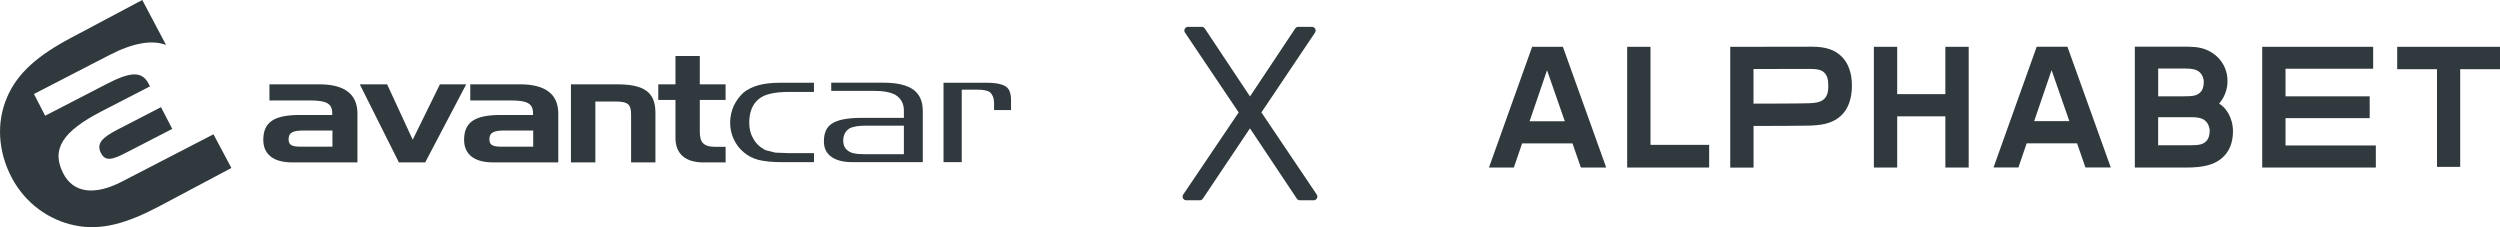
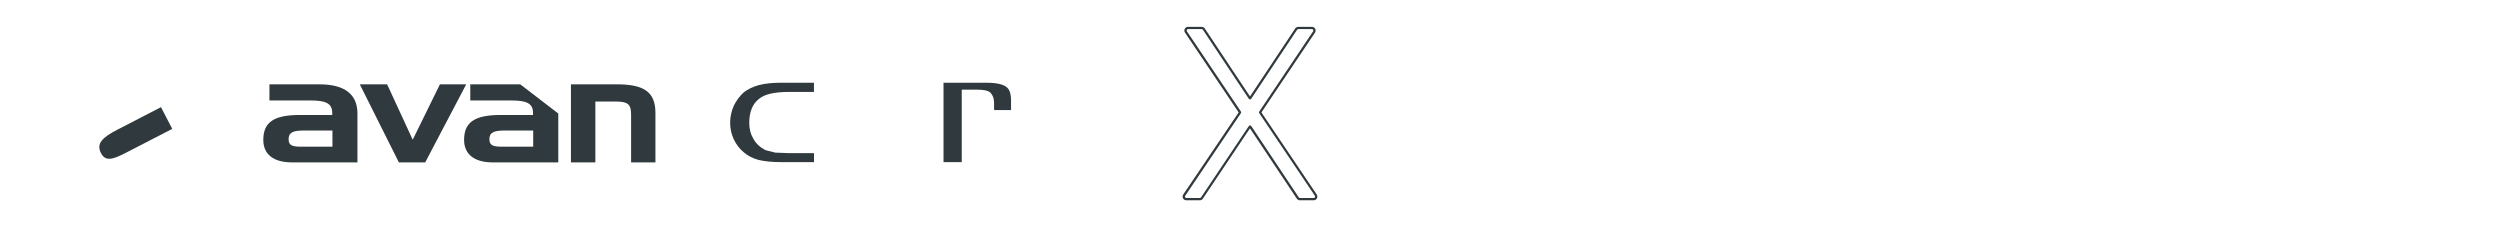
<svg xmlns="http://www.w3.org/2000/svg" id="Layer_1" data-name="Layer 1" width="598" height="54.32" viewBox="0 0 598 54.32">
  <defs>
    <style>      .cls-1 {        fill-rule: evenodd;      }      .cls-1, .cls-2 {        fill: #30393d;      }    </style>
  </defs>
  <g>
-     <path class="cls-2" d="M29.2,43.42c-6.64,3.44-11.67,2.71-14.06-1.92-2.99-5.82-.15-10.06,9.14-14.87l11.59-5.97-.32-.63c-1.66-3.18-4.5-2.8-10.07.07l-14.68,7.58-2.68-5.2,18.03-9.3c5.63-2.91,10.18-3.71,13.57-2.43L34.03,0l-17.06,9.06c-7.84,4.16-12.8,8.35-15.31,14.28-2.53,5.93-2.18,12.89,1.18,19.22,3.19,6.02,8.8,10.07,15.04,11.35,6.37,1.33,12.57-.51,20.41-4.67l17.06-9.06-4.29-8.06-21.86,11.3Z" />
    <path class="cls-2" d="M28.14,30.98c-3.74,1.94-5.15,3.39-3.99,5.63,1.08,2.1,2.81,1.57,6.03-.1l11.02-5.68-2.69-5.2-10.37,5.36Z" />
    <path class="cls-2" d="M76.41,20.17h-11.96v3.86h9.74c3.68,0,5.28.64,5.28,3v.47h-7.68c-6.16,0-8.81,1.64-8.81,5.96,0,3.44,2.43,5.38,6.84,5.38h15.68v-11.69c0-4.6-3.06-6.98-9.1-6.98ZM79.52,35.09h-7.3c-2.15,0-3.19-.22-3.19-1.77,0-1.67,1.13-2.1,3.61-2.1h6.88v3.87Z" />
    <polygon class="cls-2" points="105.23 20.17 98.72 33.42 92.6 20.17 86.06 20.17 95.41 38.84 101.71 38.84 111.52 20.17 105.23 20.17" />
-     <path class="cls-2" d="M124.44,20.17h-11.95v3.86h9.73c3.69,0,5.28.64,5.28,3v.47h-7.67c-6.17,0-8.82,1.64-8.82,5.96,0,3.44,2.44,5.38,6.84,5.38h15.69v-11.69c0-4.6-3.06-6.98-9.11-6.98ZM127.54,35.09h-7.3c-2.13,0-3.18-.22-3.18-1.77,0-1.67,1.13-2.1,3.61-2.1h6.87v3.87Z" />
+     <path class="cls-2" d="M124.44,20.17h-11.95v3.86h9.73c3.69,0,5.28.64,5.28,3v.47h-7.67c-6.17,0-8.82,1.64-8.82,5.96,0,3.44,2.44,5.38,6.84,5.38h15.69v-11.69ZM127.54,35.09h-7.3c-2.13,0-3.18-.22-3.18-1.77,0-1.67,1.13-2.1,3.61-2.1h6.87v3.87Z" />
    <path class="cls-2" d="M156.78,38.84v-11.84c0-4.95-2.68-6.83-9.22-6.83h-10.99v18.67h5.84v-14.56h4.69c3.32,0,3.86.74,3.86,3.33v11.23h5.83Z" />
-     <path class="cls-2" d="M173.57,35.12h-2.4c-2.97,0-3.78-1.1-3.78-3.68v-7.54h6.17v-3.73h-6.17v-6.78h-5.82v6.78h-4.11v3.73h4.11v9.1c0,3.83,2.43,5.85,6.67,5.85h5.33v-3.72Z" />
-     <path class="cls-2" d="M218.54,21.49c-1.56-1.13-3.95-1.71-7.12-1.71h-12.59v1.95h10.05c2.45,0,4.2.33,5.33.99,1.31.8,2,2.08,2,3.71v1.76h-10.12c-3.38,0-5.77.47-7.12,1.4-1.28.83-1.89,2.2-1.89,4.24,0,1.56.54,2.73,1.67,3.59,1.17.9,2.87,1.36,5.07,1.36h16.91v-12.2c0-2.31-.72-3.98-2.19-5.09ZM216.21,36.88h-9.67c-1.8,0-2.9-.25-3.59-.74-.58-.37-1.25-1.07-1.25-2.52,0-1.61.8-2.45,1.46-2.88.91-.48,2.13-.68,3.93-.68h9.12v6.82Z" />
    <path class="cls-2" d="M181.5,20.36c-1.39.38-2.6.96-3.57,1.71-.96.85-1.78,1.95-2.4,3.21-.57,1.27-.88,2.65-.88,4.1s.31,2.72.89,3.98c.59,1.23,1.39,2.27,2.38,3.08.99.85,2.14,1.44,3.48,1.8,1.46.36,3.29.54,5.4.54h7.91v-2.15h-5.93l-3.31-.12s-1.77-.45-1.77-.45l.34.12-1.05-.32c-1.33-.72-2.24-1.63-2.82-2.74-.61-.99-.95-2.27-.95-3.74,0-2.62.8-4.55,2.35-5.74,1.29-1.1,3.67-1.65,7.2-1.65h5.93v-2.2h-7.9c-2.13,0-3.94.2-5.32.58Z" />
    <path class="cls-2" d="M237.79,26.33h4.05v-2.35c0-1.59-.38-2.67-1.14-3.2-.6-.47-1.9-.99-4.84-.99h-10.17v19h4.36v-17.34h3.6c1.61,0,2.56.19,3.16.62.7.69.97,1.52.97,2.67,0,0,.01.81.01,1.59Z" />
  </g>
-   <path class="cls-1" d="M366.49,11.19l-10.33,28.89h5.95l.06-.16,1.92-5.62h12.05l2.01,5.78h6.06l-10.37-28.89h-7.35ZM369.75,17.68l.3-.88,1.72,4.94,2.53,7.26h-8.42l3.87-11.32h0ZM465.33,11.19v11.33h-11.52v-11.33h-5.58v28.89h5.58v-12.26h11.52v12.26h5.58V11.19s-5.58,0-5.58,0ZM487.18,11.18l-10.33,28.88h5.95l.06-.16,1.92-5.62h12.05l2.01,5.78h6.06l-10.37-28.88h-7.35,0ZM490.44,17.66l.3-.88,1.72,4.94,2.53,7.26h-8.42s3.87-11.32,3.87-11.32ZM433.42,30.02c3.2-.13,5.33-.85,6.93-2.33,1.72-1.57,2.63-4.07,2.63-7.23,0-2.94-.85-5.33-2.44-6.92-1.65-1.64-3.86-2.37-7.15-2.37l-19.52.03v28.89h5.58v-9.96h.05c2.77,0,12.27-.03,13.93-.1h0ZM419.44,16.51l13.34-.03c1.94,0,2.9.23,3.55.86.71.68,1,1.6,1,3.15,0,1.15-.12,2.33-.96,3.15-.81.78-1.94.98-3.51,1.05-1.67.08-11.11.1-13.37.1h-.05v-8.29h0ZM573.41,11.19v5.37h9.52v23.36h5.55v-23.36h9.52v-5.37h-24.59ZM541.12,11.2v28.87h27.18v-5.28h-21.6s0-6.54,0-6.54h20.13v-5.21h-20.13s0-6.6,0-6.6h20.96v-5.25h-26.53s0,0,0,0ZM389.22,11.19v28.89h19.61v-5.43h-14.03V11.19h-5.58ZM530.81,24.78c1.25-1.44,2.01-3.32,2.01-5.39,0-4.51-3.47-7.81-7.85-8.14-.62-.05-1.17-.08-1.54-.08h-12.78v28.91h12.29c4.1,0,6.55-.66,8.35-2.1,1.92-1.52,2.84-3.81,2.84-6.58,0-1.67-.48-3.18-1.08-4.23-.65-1.14-1.47-1.94-2.24-2.39h0ZM527.14,19.66c0,.97-.24,1.91-.91,2.51-.78.68-1.52.87-3.87.87h-6.12v-6.64h6.65c1.47,0,2.51.21,3.27.87.6.54.99,1.4.99,2.39h0ZM528.55,31.33c0,.98-.24,1.93-.92,2.54-.79.69-1.54.88-3.92.88h-7.48v-6.72h8c1.49,0,2.55.21,3.31.88.61.55,1.01,1.42,1.01,2.42h0Z" />
  <g>
-     <path class="cls-2" d="M310.94,47.63c-.21,0-.4-.1-.51-.27l-11.38-17.07-.34-.15.23.15-11.44,17.08c-.11.17-.3.27-.51.27h-3.23c-.23,0-.43-.12-.54-.33-.11-.2-.09-.44.03-.63l13.33-19.76-12.92-19.28c-.13-.19-.14-.43-.03-.63.11-.2.31-.32.54-.32h3.26c.21,0,.4.1.51.27l10.99,16.52h.11l10.99-16.52c.11-.17.3-.27.51-.27h3.26c.23,0,.43.12.54.32s.09.44-.03.63l-12.89,19.2,13.31,19.83c.13.19.14.43.03.63s-.31.32-.54.32h-3.29Z" />
    <path class="cls-2" d="M313.82,6.96c.27,0,.43.3.28.53l-12.89,19.2c-.08.11-.08.26,0,.38l13.31,19.76c.15.23,0,.53-.28.53h-3.29c-.11,0-.22-.06-.28-.15l-11.38-17.07c-.07-.1-.17-.15-.28-.15-.11,0-.21.05-.28.15l-11.44,17.07c-.06.09-.17.15-.28.15h-3.23c-.27,0-.43-.3-.28-.53l13.33-19.76c.08-.11.08-.26,0-.38l-12.92-19.2c-.15-.23,0-.53.28-.53h3.26c.11,0,.22.06.28.15l10.99,16.52c.07.1.17.15.28.15s.22-.05.28-.15l10.99-16.52c.06-.09.17-.15.28-.15h3.26M313.82,6.42h-3.26c-.3,0-.57.15-.74.39l-10.82,16.26-10.82-16.26c-.16-.25-.44-.39-.74-.39h-3.26c-.33,0-.63.18-.78.47-.15.29-.14.64.05.91l12.84,19.09-13.26,19.64c-.18.27-.2.62-.05.91.15.29.45.47.78.47h3.23c.3,0,.57-.15.73-.39l11.27-16.82,11.21,16.82c.16.25.44.39.74.39h3.29c.33,0,.63-.18.78-.47.15-.29.14-.64-.05-.91l-13.23-19.64,12.82-19.09c.18-.27.2-.62.05-.91-.15-.29-.45-.47-.78-.47h0Z" />
  </g>
</svg>